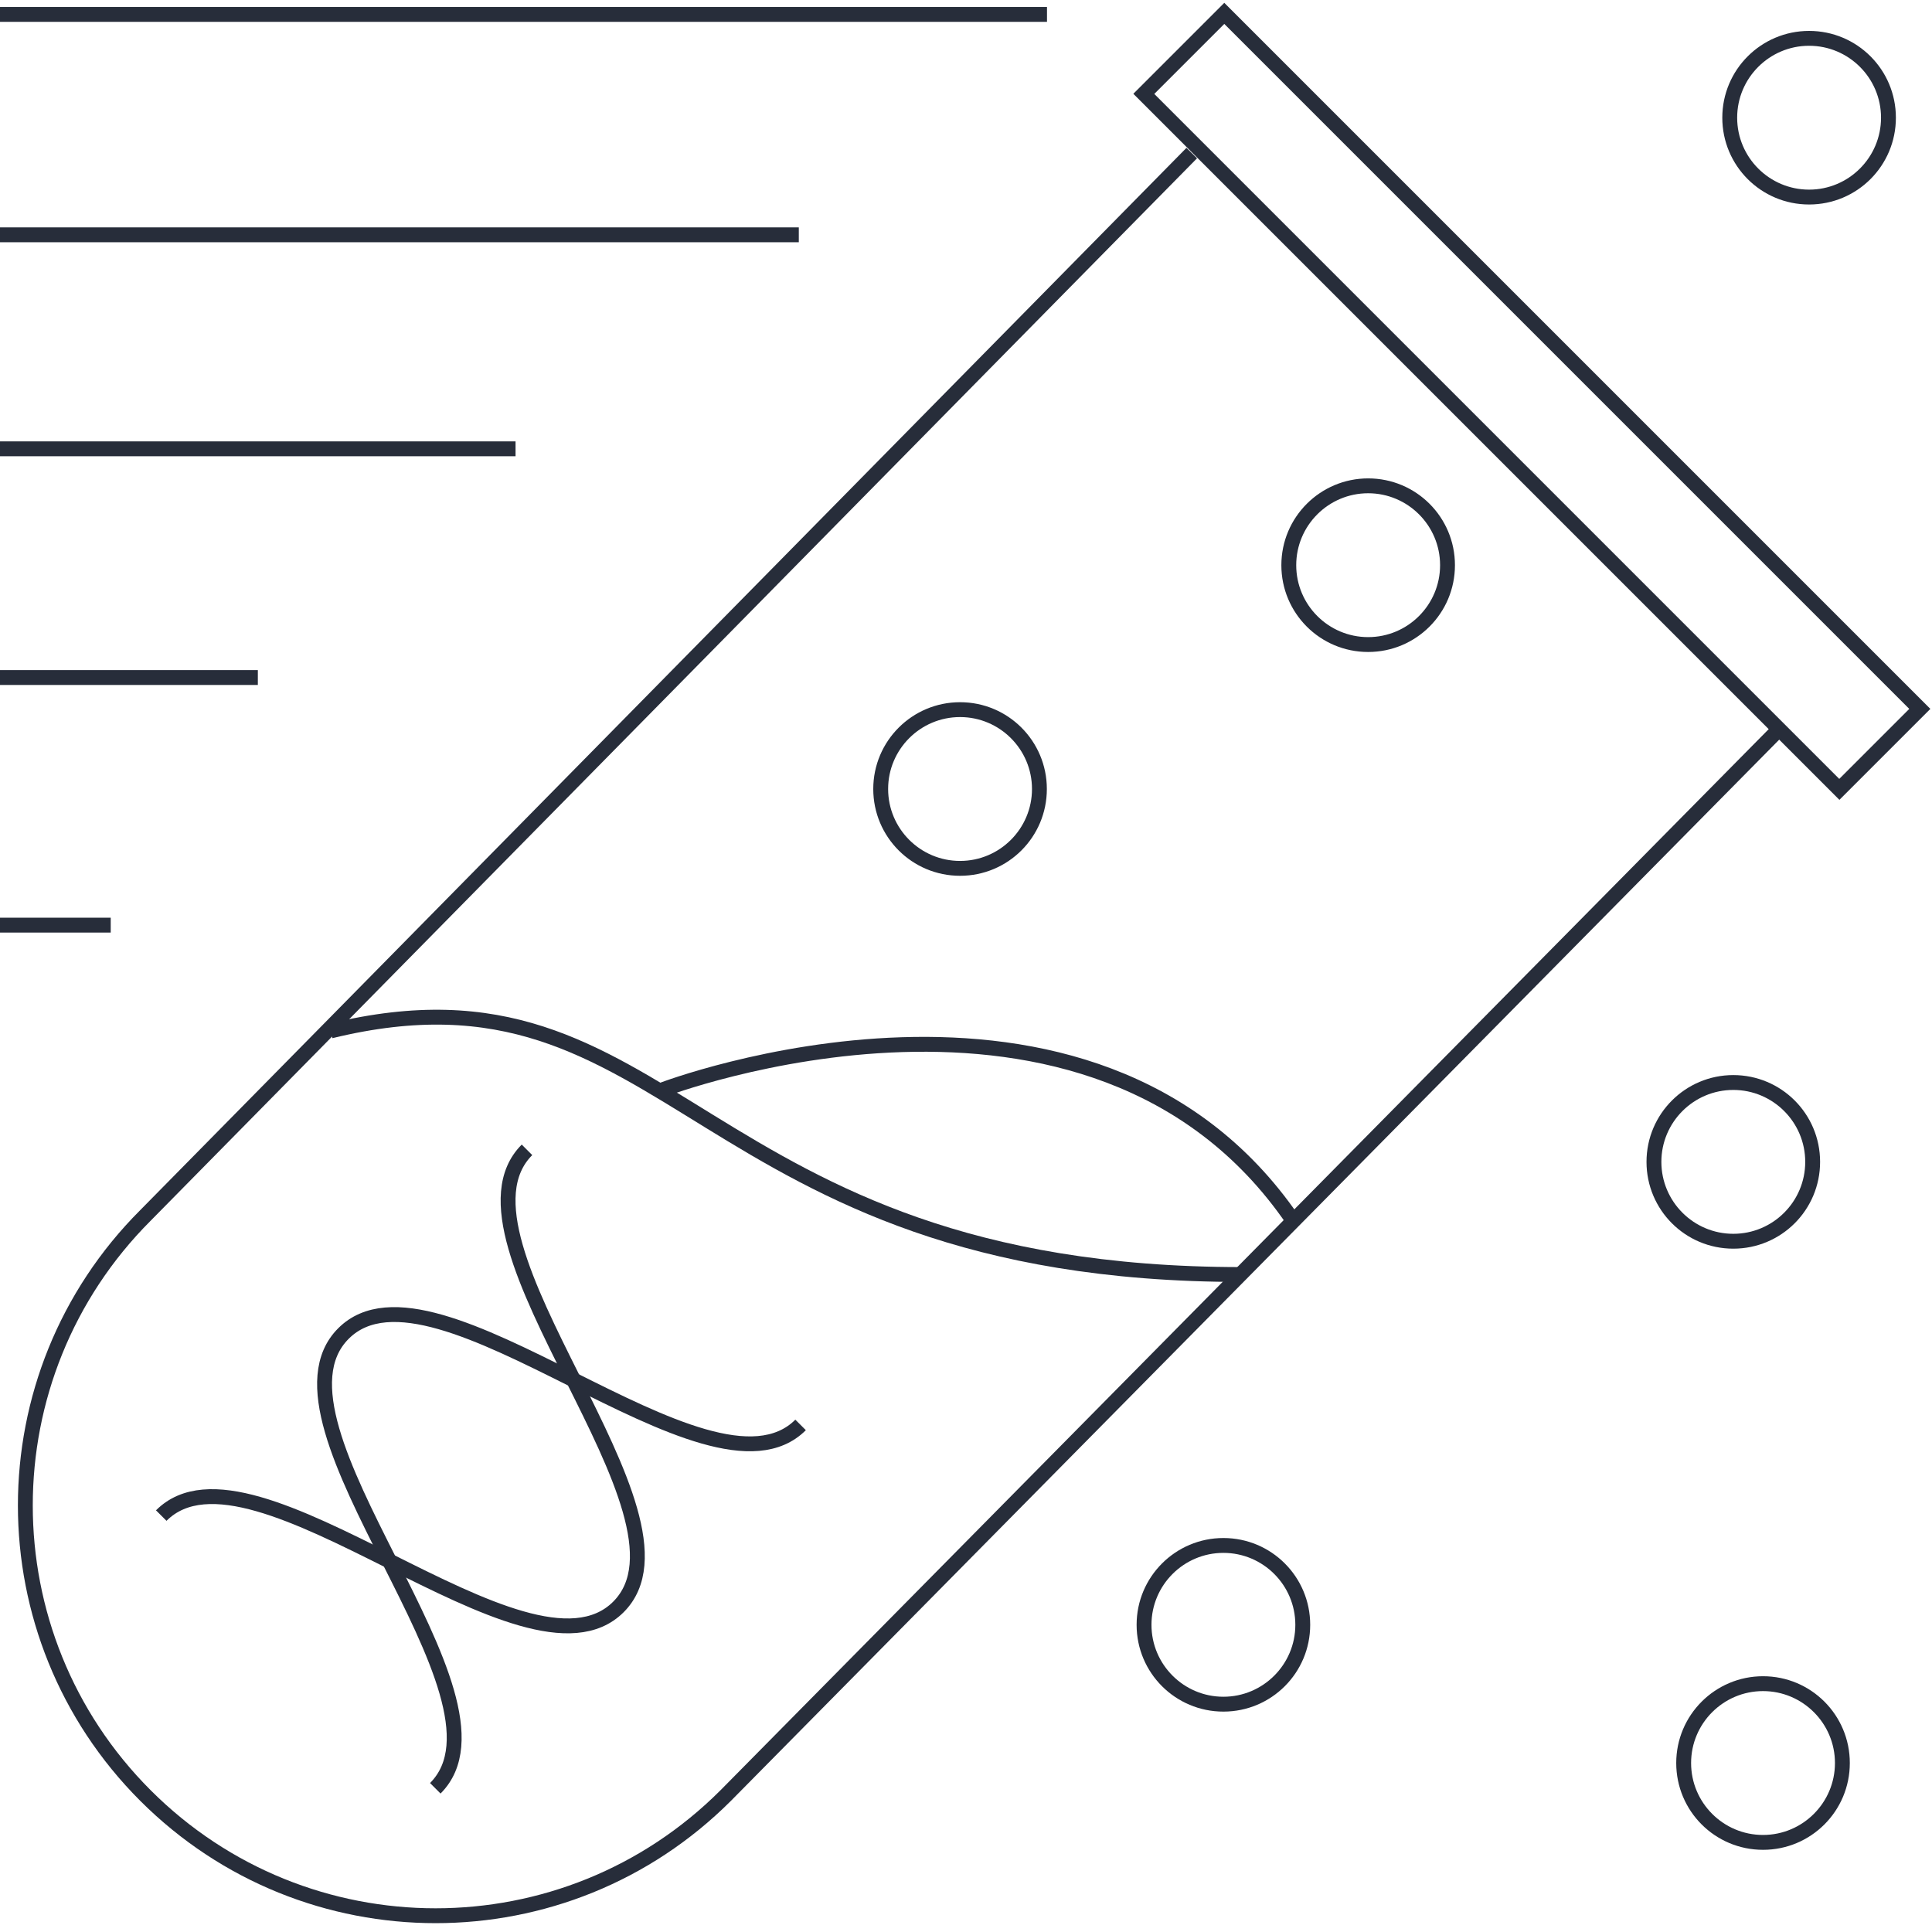
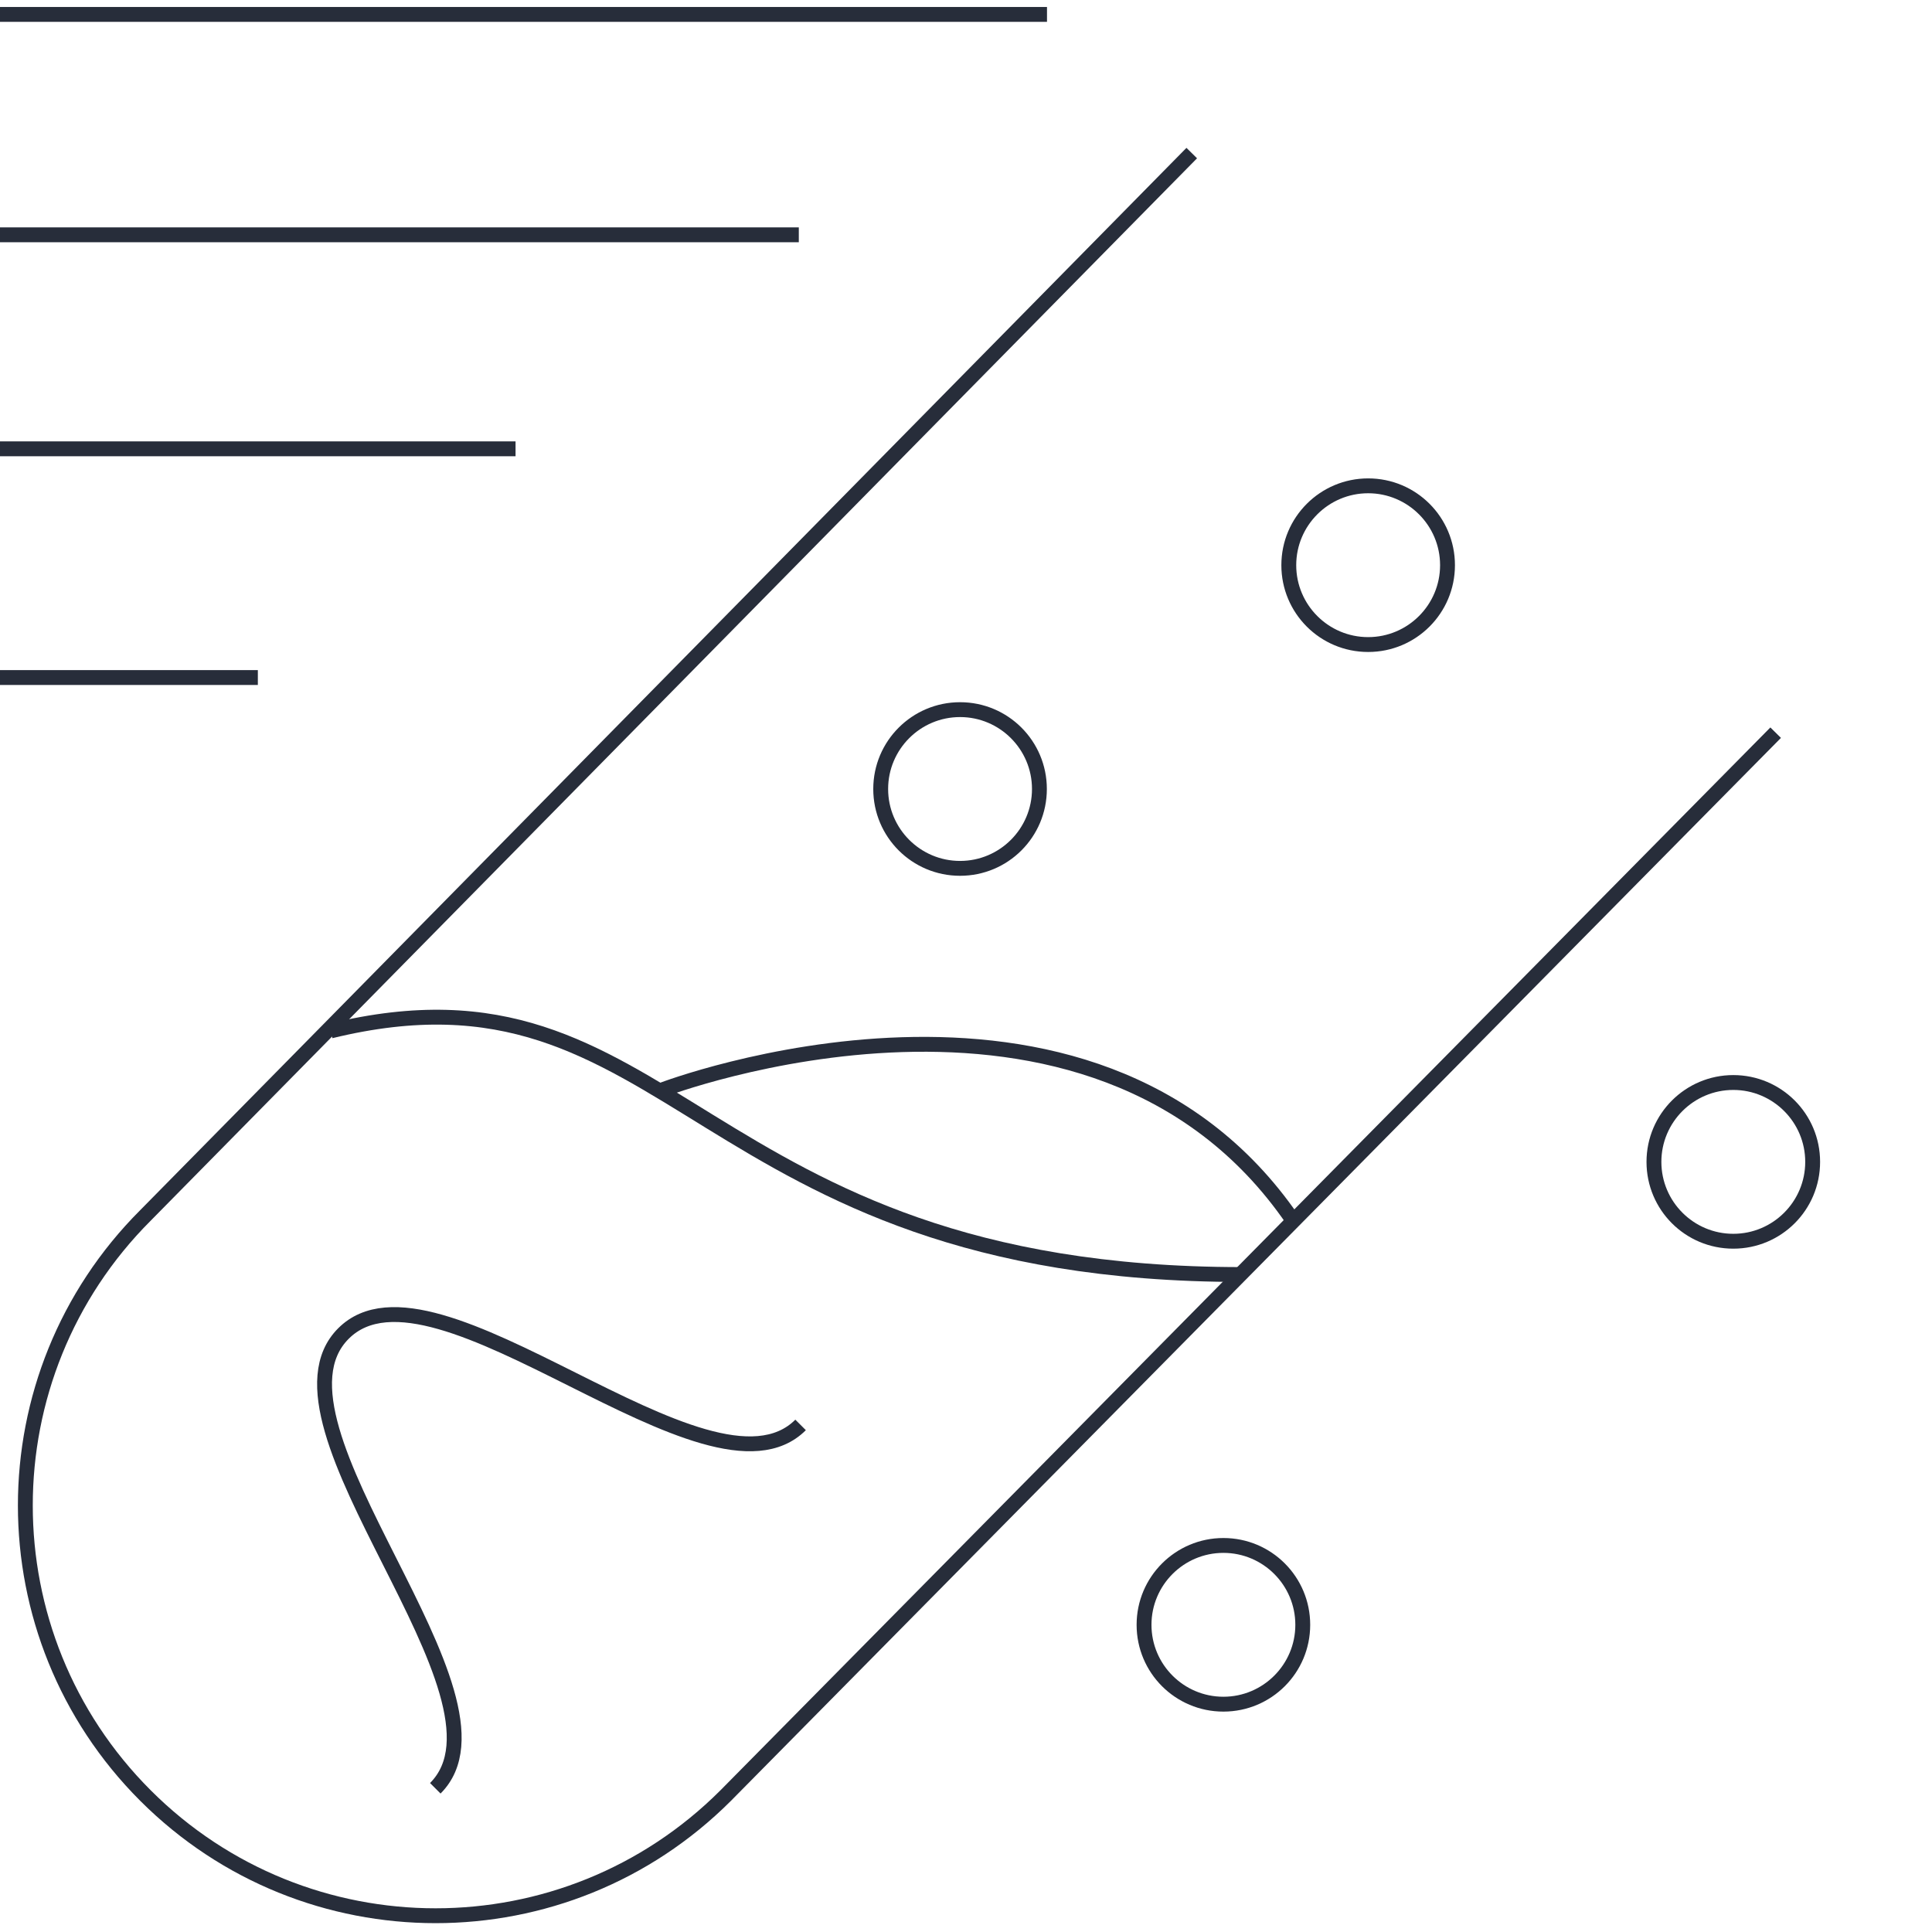
<svg xmlns="http://www.w3.org/2000/svg" id="Layer_1" viewBox="0 0 130 130">
  <defs>
    <style>.cls-1{fill:none;stroke:#272d3a;stroke-miterlimit:10;}.cls-2{fill:#272d3a;stroke-width:0px;}</style>
  </defs>
  <path class="cls-1" d="M80.19,10.3l-58.48,59.38-11.92,12.1c-10.78,10.78-10.78,28.26,0,39.04,10.78,10.78,28.26,10.78,39.04,0L119.48,49.3" />
  <path class="cls-1" d="M22.25,69.37c23.18-5.65,24.31,16.39,61.33,16.39" />
  <path class="cls-1" d="M44.58,73.33s28.83-11.02,42.4,8.76" />
-   <path class="cls-2" d="M82.38,1.61l46.09,46.09-4.71,4.71L77.67,6.32l4.71-4.71M82.38.19l-6.12,6.12,47.51,47.51,6.12-6.12L82.38.19h0Z" />
  <path class="cls-2" d="M92.06,33.19c2.67,0,4.84,2.17,4.84,4.84s-2.17,4.84-4.84,4.84-4.84-2.17-4.84-4.84,2.17-4.84,4.84-4.84M92.06,32.19c-3.22,0-5.84,2.61-5.84,5.84s2.61,5.84,5.84,5.84,5.84-2.61,5.84-5.84-2.61-5.84-5.84-5.84h0Z" />
  <path class="cls-2" d="M116.63,73.34c2.67,0,4.84,2.17,4.84,4.84s-2.17,4.84-4.84,4.84-4.84-2.17-4.84-4.84,2.17-4.84,4.84-4.84M116.63,72.34c-3.22,0-5.84,2.61-5.84,5.84s2.61,5.84,5.84,5.84,5.84-2.61,5.84-5.84-2.61-5.84-5.84-5.84h0Z" />
-   <path class="cls-2" d="M121.73,3.08c2.67,0,4.84,2.17,4.84,4.84s-2.17,4.84-4.84,4.84-4.84-2.17-4.84-4.84,2.17-4.84,4.84-4.84M121.73,2.08c-3.22,0-5.84,2.61-5.84,5.84s2.61,5.84,5.84,5.84,5.84-2.61,5.84-5.84-2.61-5.84-5.84-5.84h0Z" />
-   <path class="cls-2" d="M118.63,113.79c2.67,0,4.84,2.17,4.84,4.84s-2.17,4.84-4.84,4.84-4.84-2.17-4.84-4.84,2.17-4.84,4.84-4.84M118.63,112.79c-3.22,0-5.84,2.61-5.84,5.84s2.61,5.84,5.84,5.84,5.84-2.61,5.84-5.84-2.61-5.84-5.84-5.84h0Z" />
  <path class="cls-2" d="M82.32,104.49c2.67,0,4.84,2.17,4.84,4.84s-2.17,4.84-4.84,4.84-4.84-2.17-4.84-4.84,2.17-4.84,4.84-4.84M82.32,103.49c-3.22,0-5.84,2.61-5.84,5.84s2.61,5.84,5.84,5.84,5.84-2.61,5.84-5.84-2.61-5.84-5.84-5.84h0Z" />
  <path class="cls-2" d="M64.6,48.25c2.67,0,4.84,2.17,4.84,4.84s-2.17,4.84-4.84,4.84-4.84-2.17-4.84-4.84,2.17-4.84,4.84-4.84M64.6,47.25c-3.22,0-5.84,2.61-5.84,5.84s2.61,5.84,5.84,5.84,5.84-2.61,5.84-5.84-2.61-5.84-5.84-5.84h0Z" />
-   <path class="cls-1" d="M35.46,77.37c-6.15,6.15,12.31,24.61,6.15,30.76s-24.61-12.31-30.76-6.15" />
  <path class="cls-1" d="M53.87,95.88c-6.15,6.15-24.61-12.31-30.76-6.15-6.15,6.15,12.33,24.45,6.18,30.6" />
  <path class="cls-1" d="M0,.97h70.45" />
  <path class="cls-1" d="M0,15.8h53.75" />
  <path class="cls-1" d="M0,30.2h34.69" />
  <path class="cls-1" d="M0,45.59h17.35" />
-   <path class="cls-1" d="M0,62.25h7.45" />
</svg>